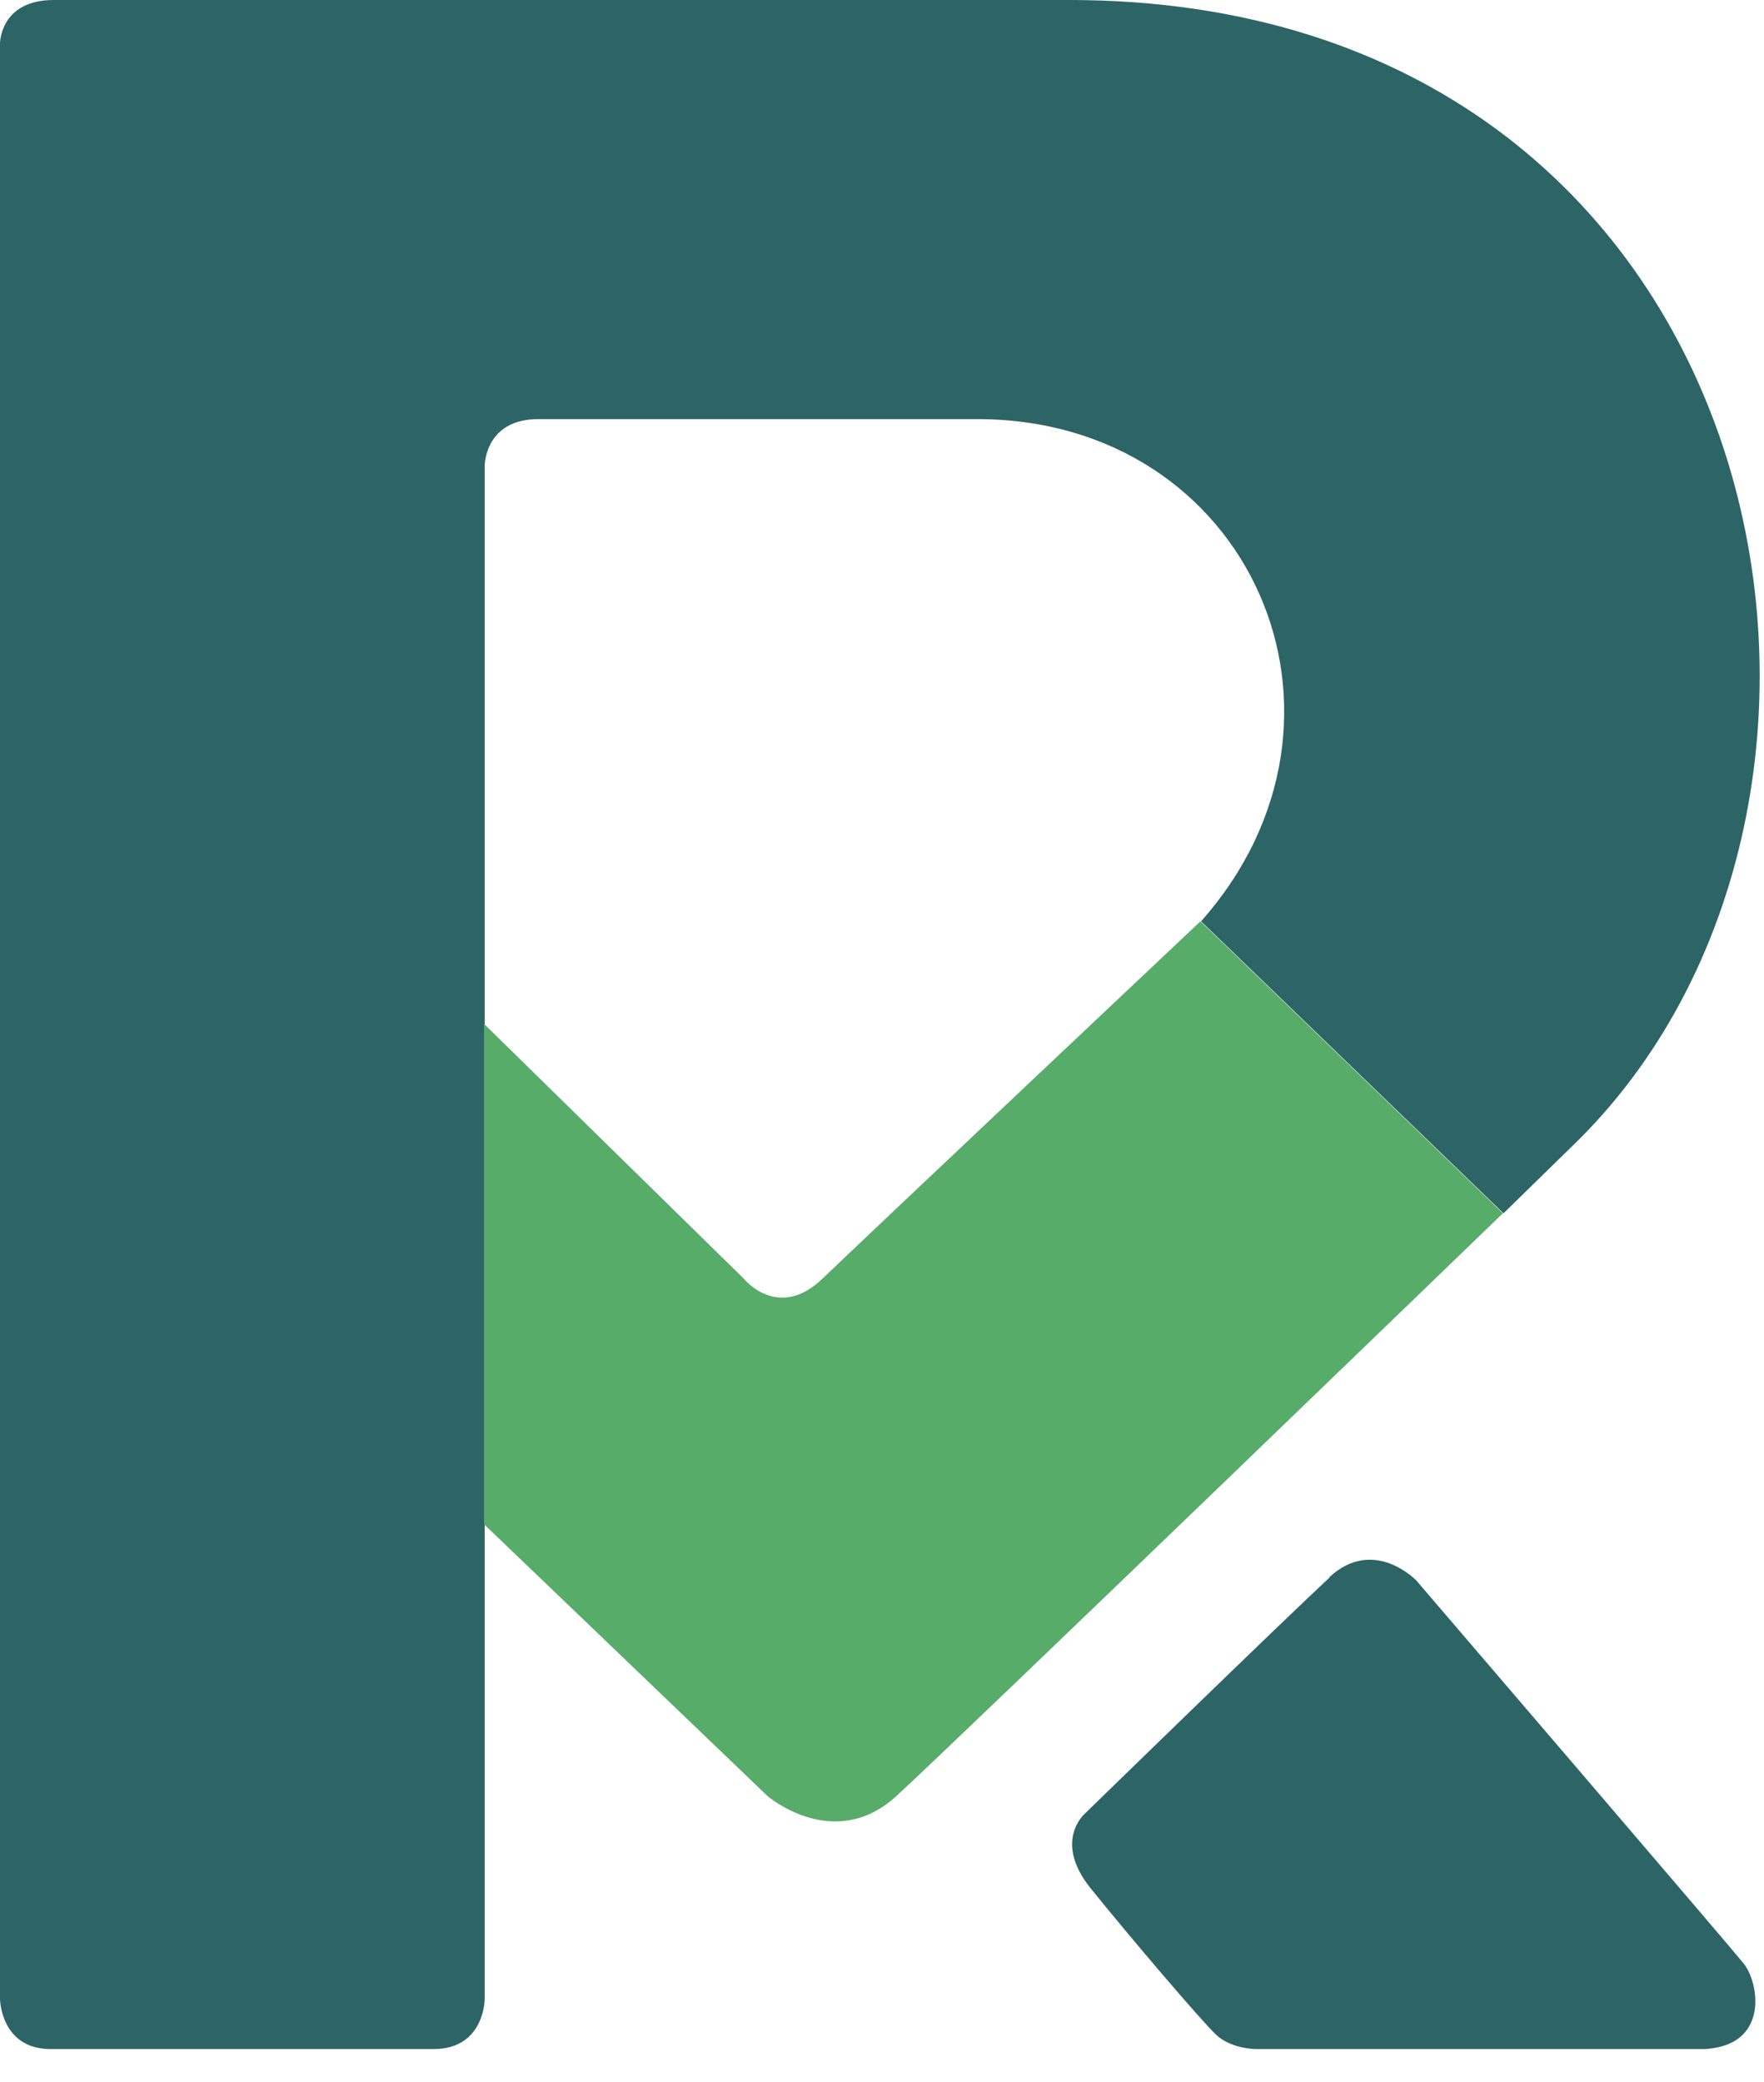
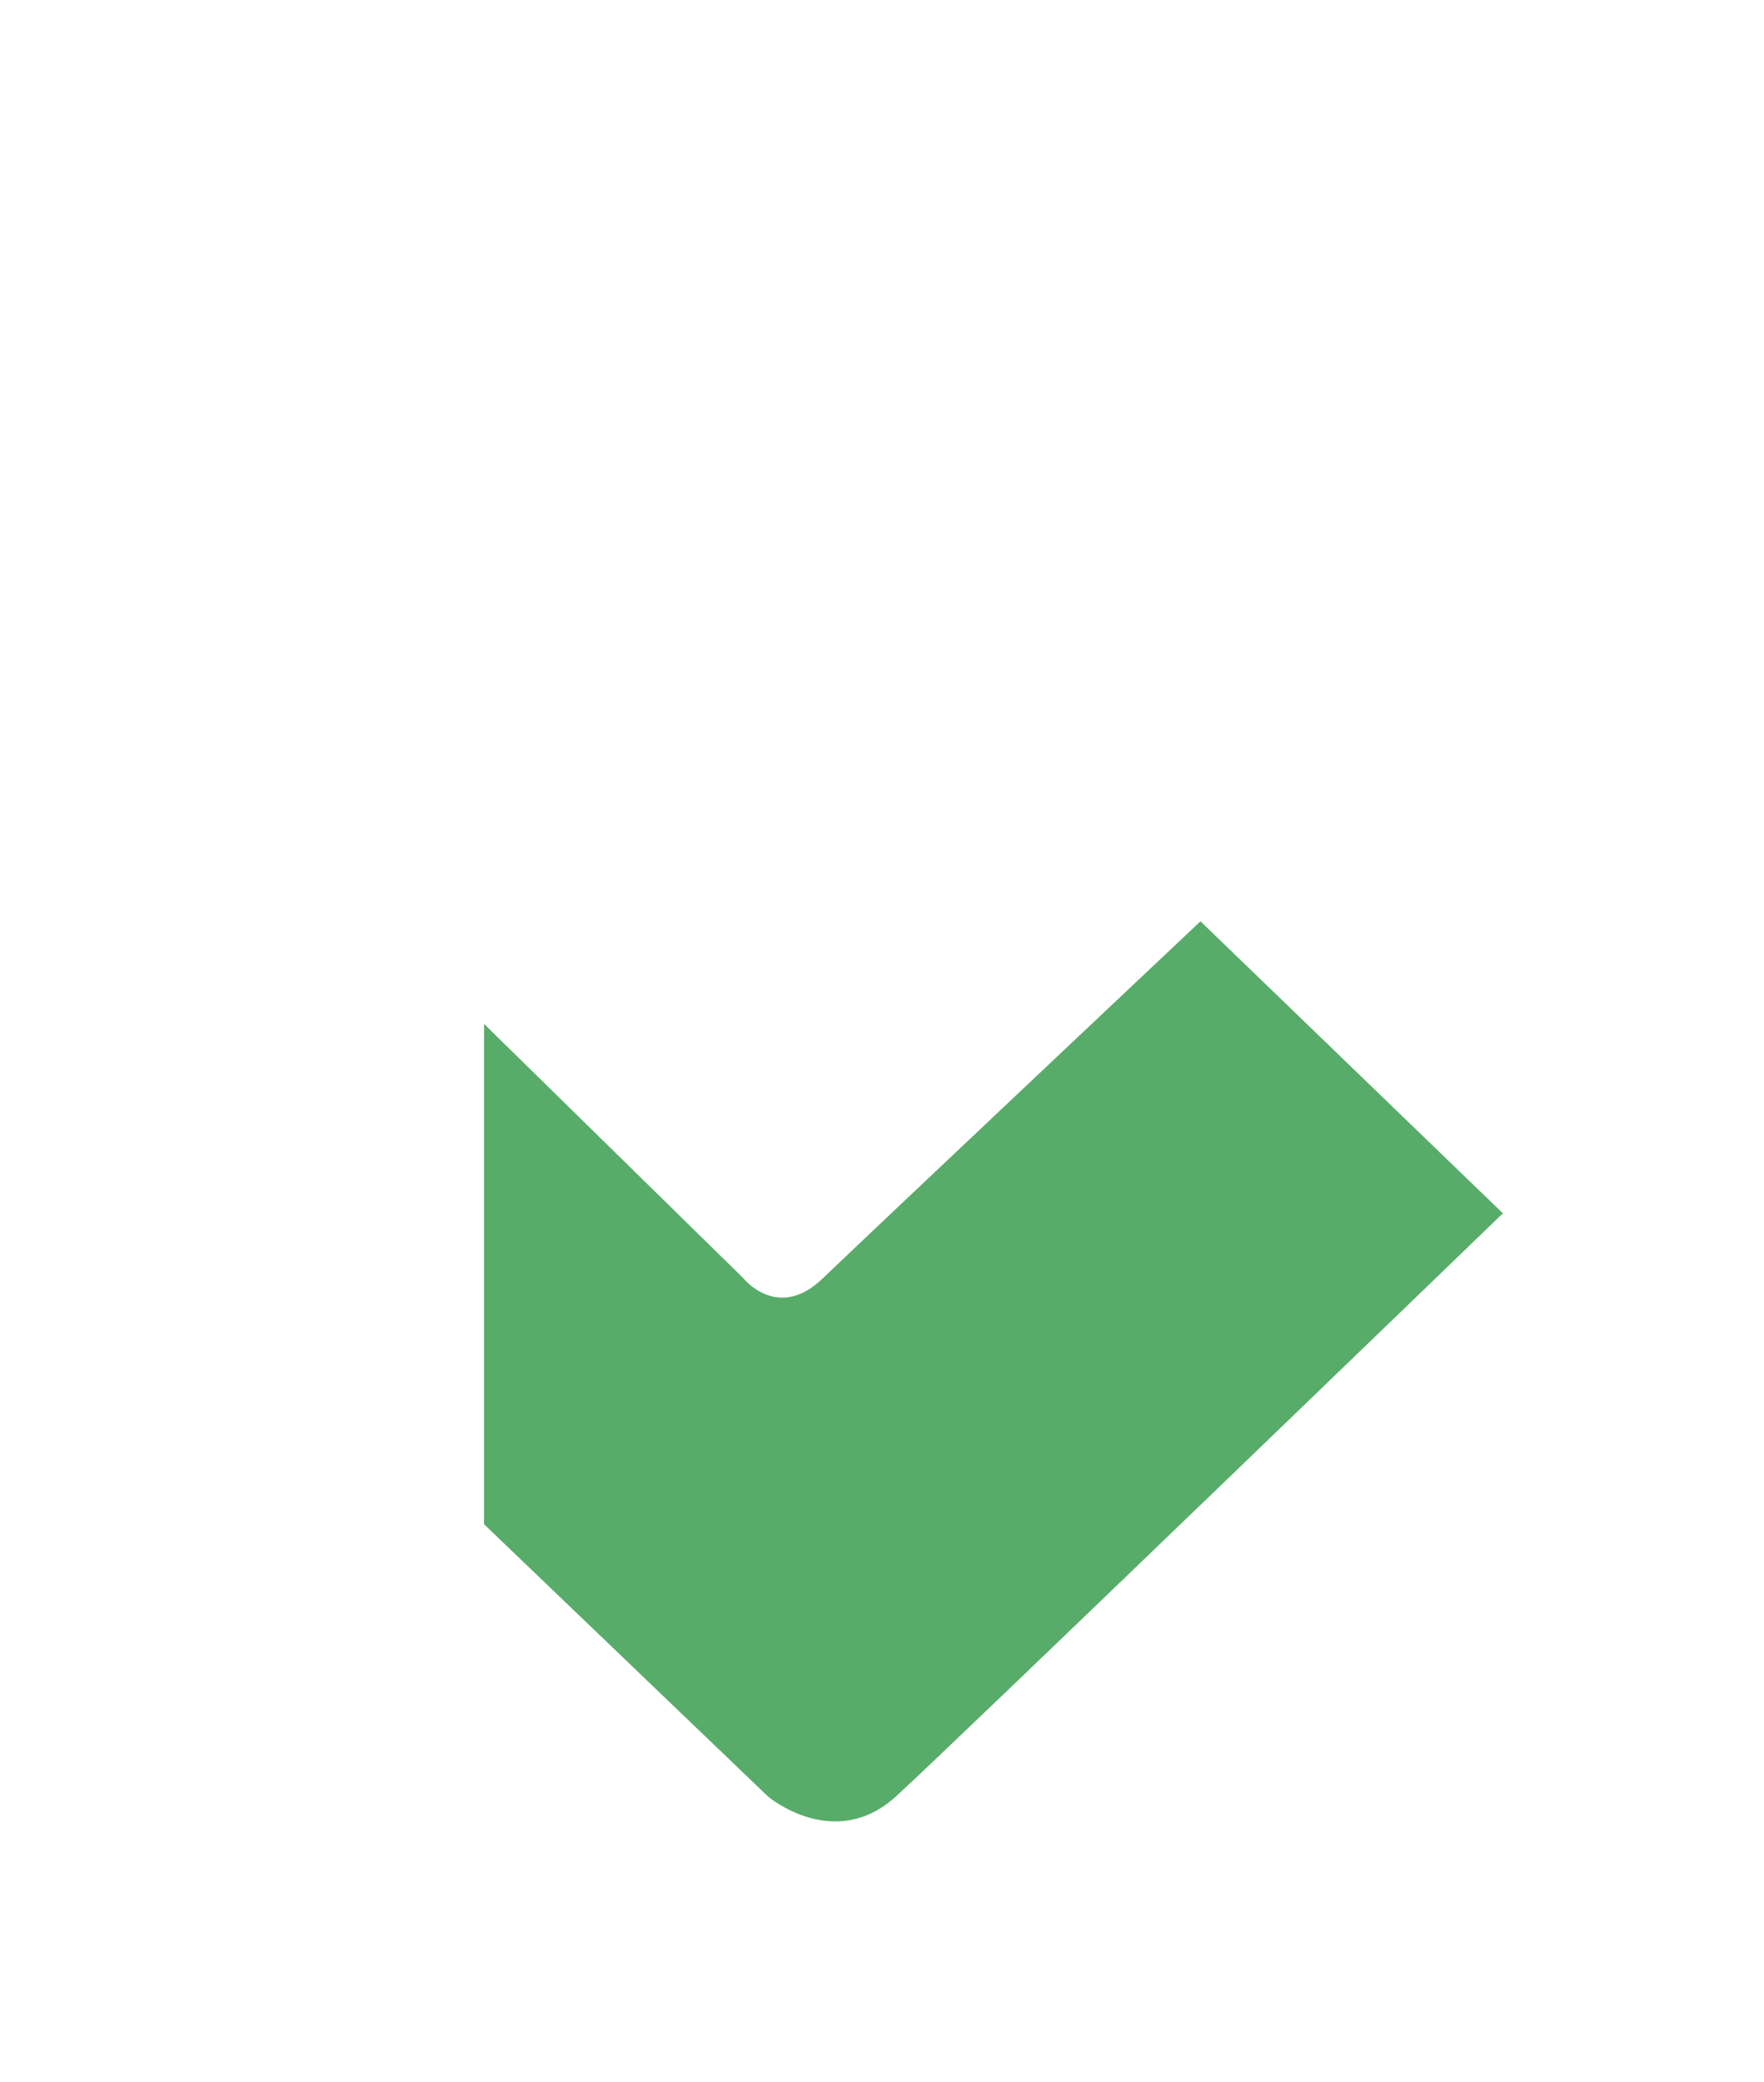
<svg xmlns="http://www.w3.org/2000/svg" version="1.1" width="50" height="59">
  <svg width="50" height="59" viewBox="0 0 50 59" fill="none">
    <g clip-path="url(#clip0_561_10360)">
-       <path d="M0 1.229V56.647C0 56.647 0.017 58.067 1.434 58.067H12.287C13.739 58.067 13.739 56.647 13.739 56.647V13.192C13.739 13.192 13.739 11.877 15.259 11.877H27.702C35.444 11.877 39.16 20.342 34.044 26.108L42.616 34.383L44.724 32.323C54.713 22.42 50.323 0 30.311 0H1.521C0 0 0 1.229 0 1.229Z" fill="#2D6566" />
-       <path d="M37.673 44.701C38.935 43.524 40.145 44.788 40.145 44.788C40.145 44.788 48.993 55.106 49.425 55.643C49.857 56.18 50.168 57.963 48.319 58.067H35.599C35.599 58.067 34.891 58.067 34.459 57.651C34.01 57.218 32.005 54.864 30.916 53.514C29.828 52.163 30.761 51.384 30.761 51.384C30.761 51.384 36.412 45.879 37.691 44.701H37.673Z" fill="#2D6566" />
      <path d="M21.757 50.9C21.757 50.9 23.641 52.51 25.404 50.9C27.166 49.289 42.599 34.383 42.599 34.383L34.027 26.108C34.027 26.108 24.609 34.989 23.33 36.218C22.051 37.465 21.066 36.218 21.066 36.218L13.721 29.016V43.195L21.74 50.882L21.757 50.9Z" fill="#58AC69" />
    </g>
    <defs>
      <clipPath id="SvgjsClipPath1109">
-         <rect width="50" height="59" fill="white" />
-       </clipPath>
+         </clipPath>
    </defs>
  </svg>
  <style>@media (prefers-color-scheme: light) { :root { filter: none; } }
@media (prefers-color-scheme: dark) { :root { filter: none; } }
</style>
</svg>